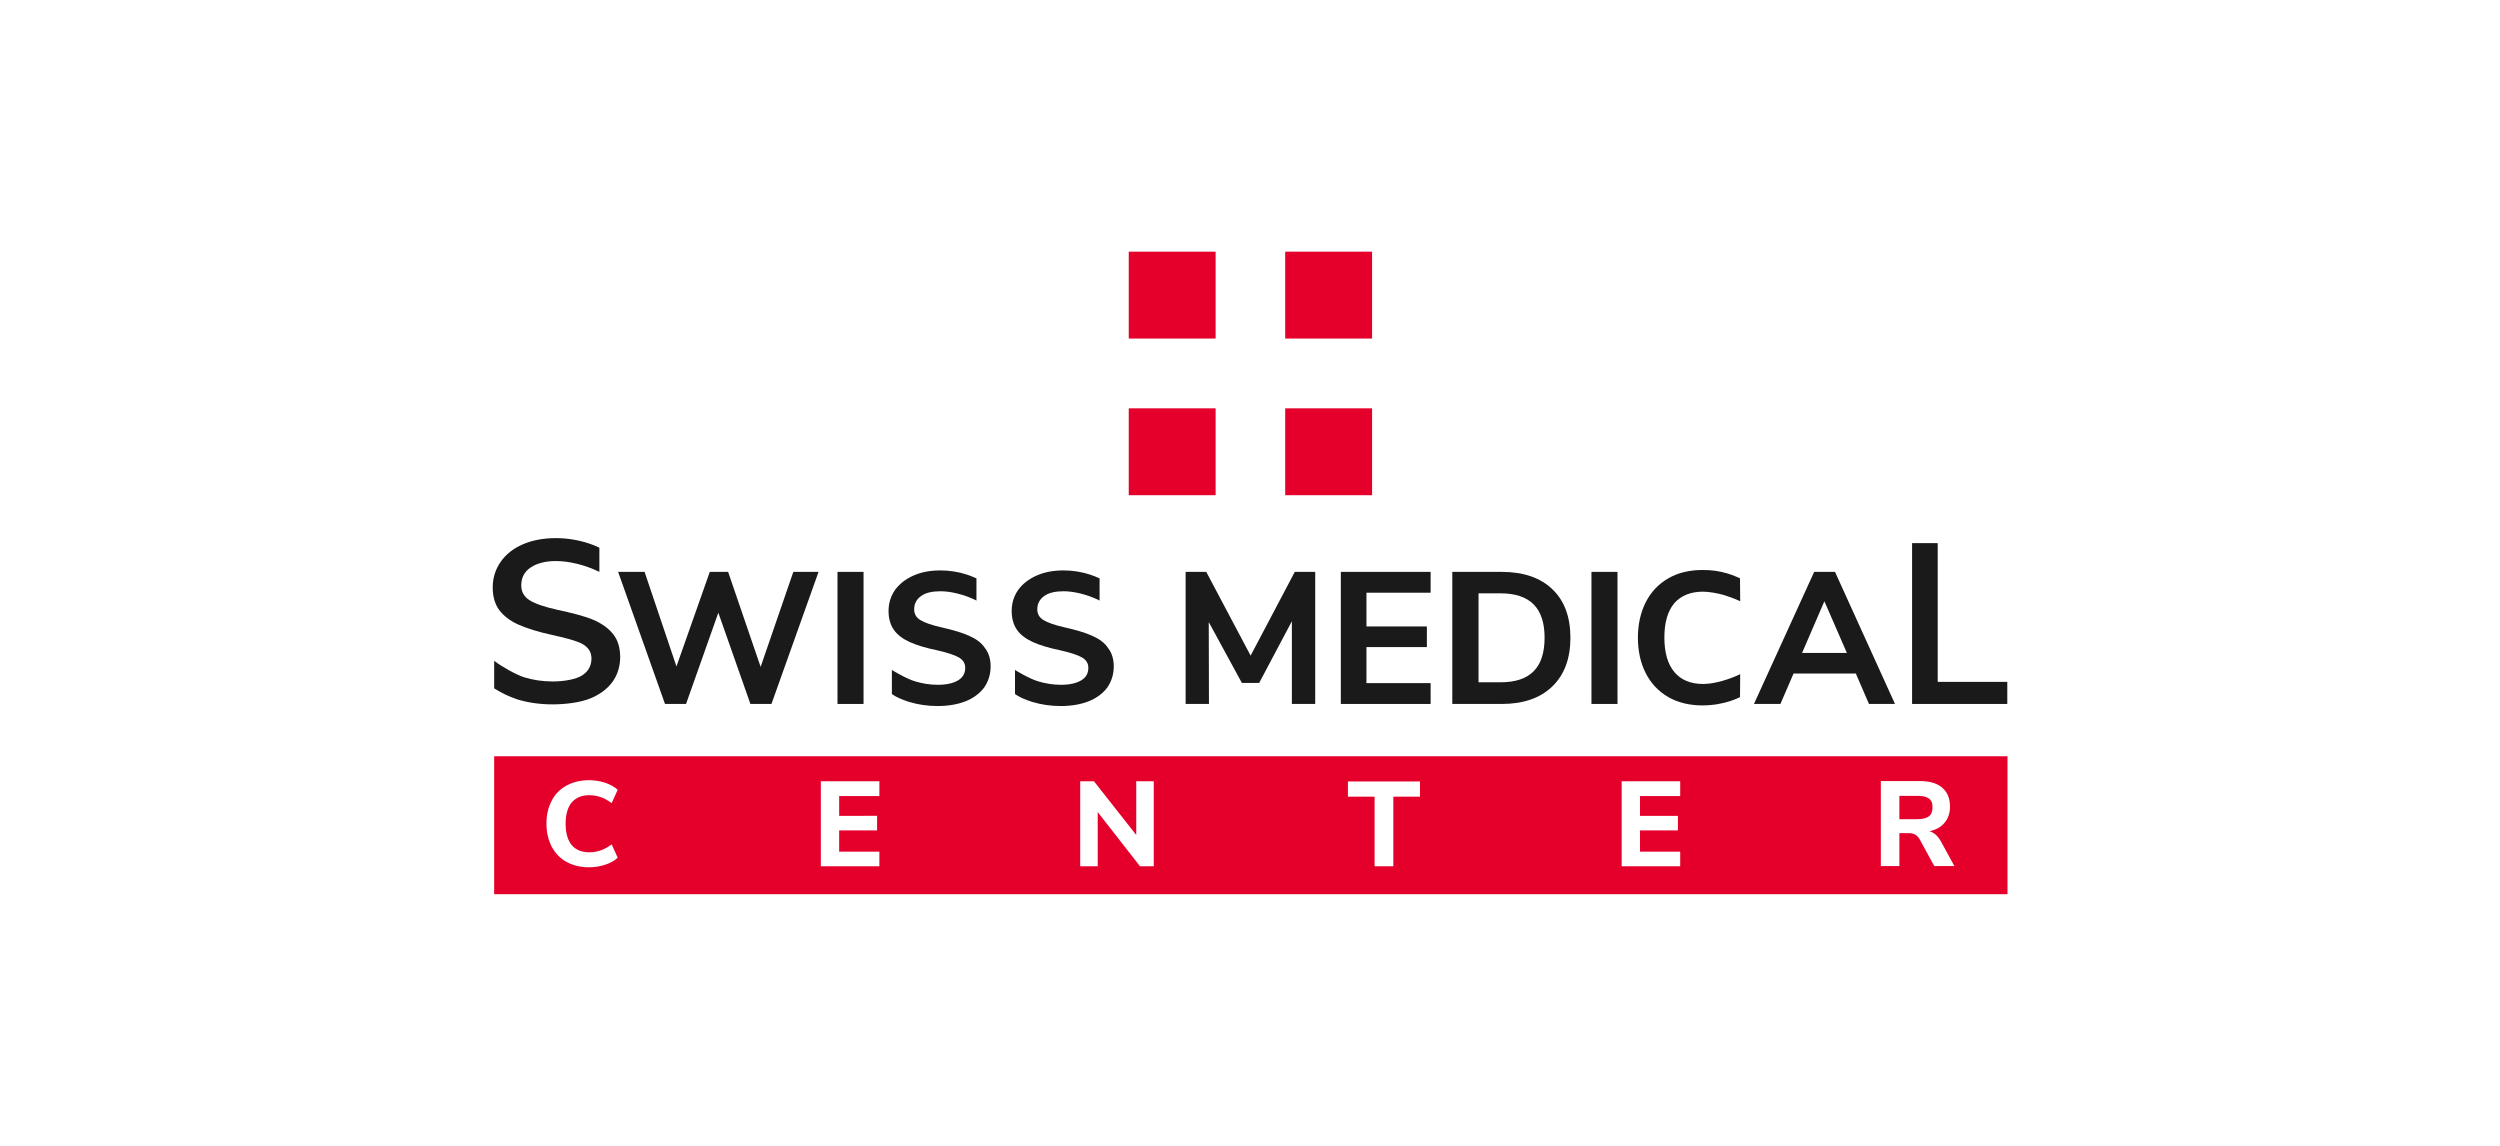
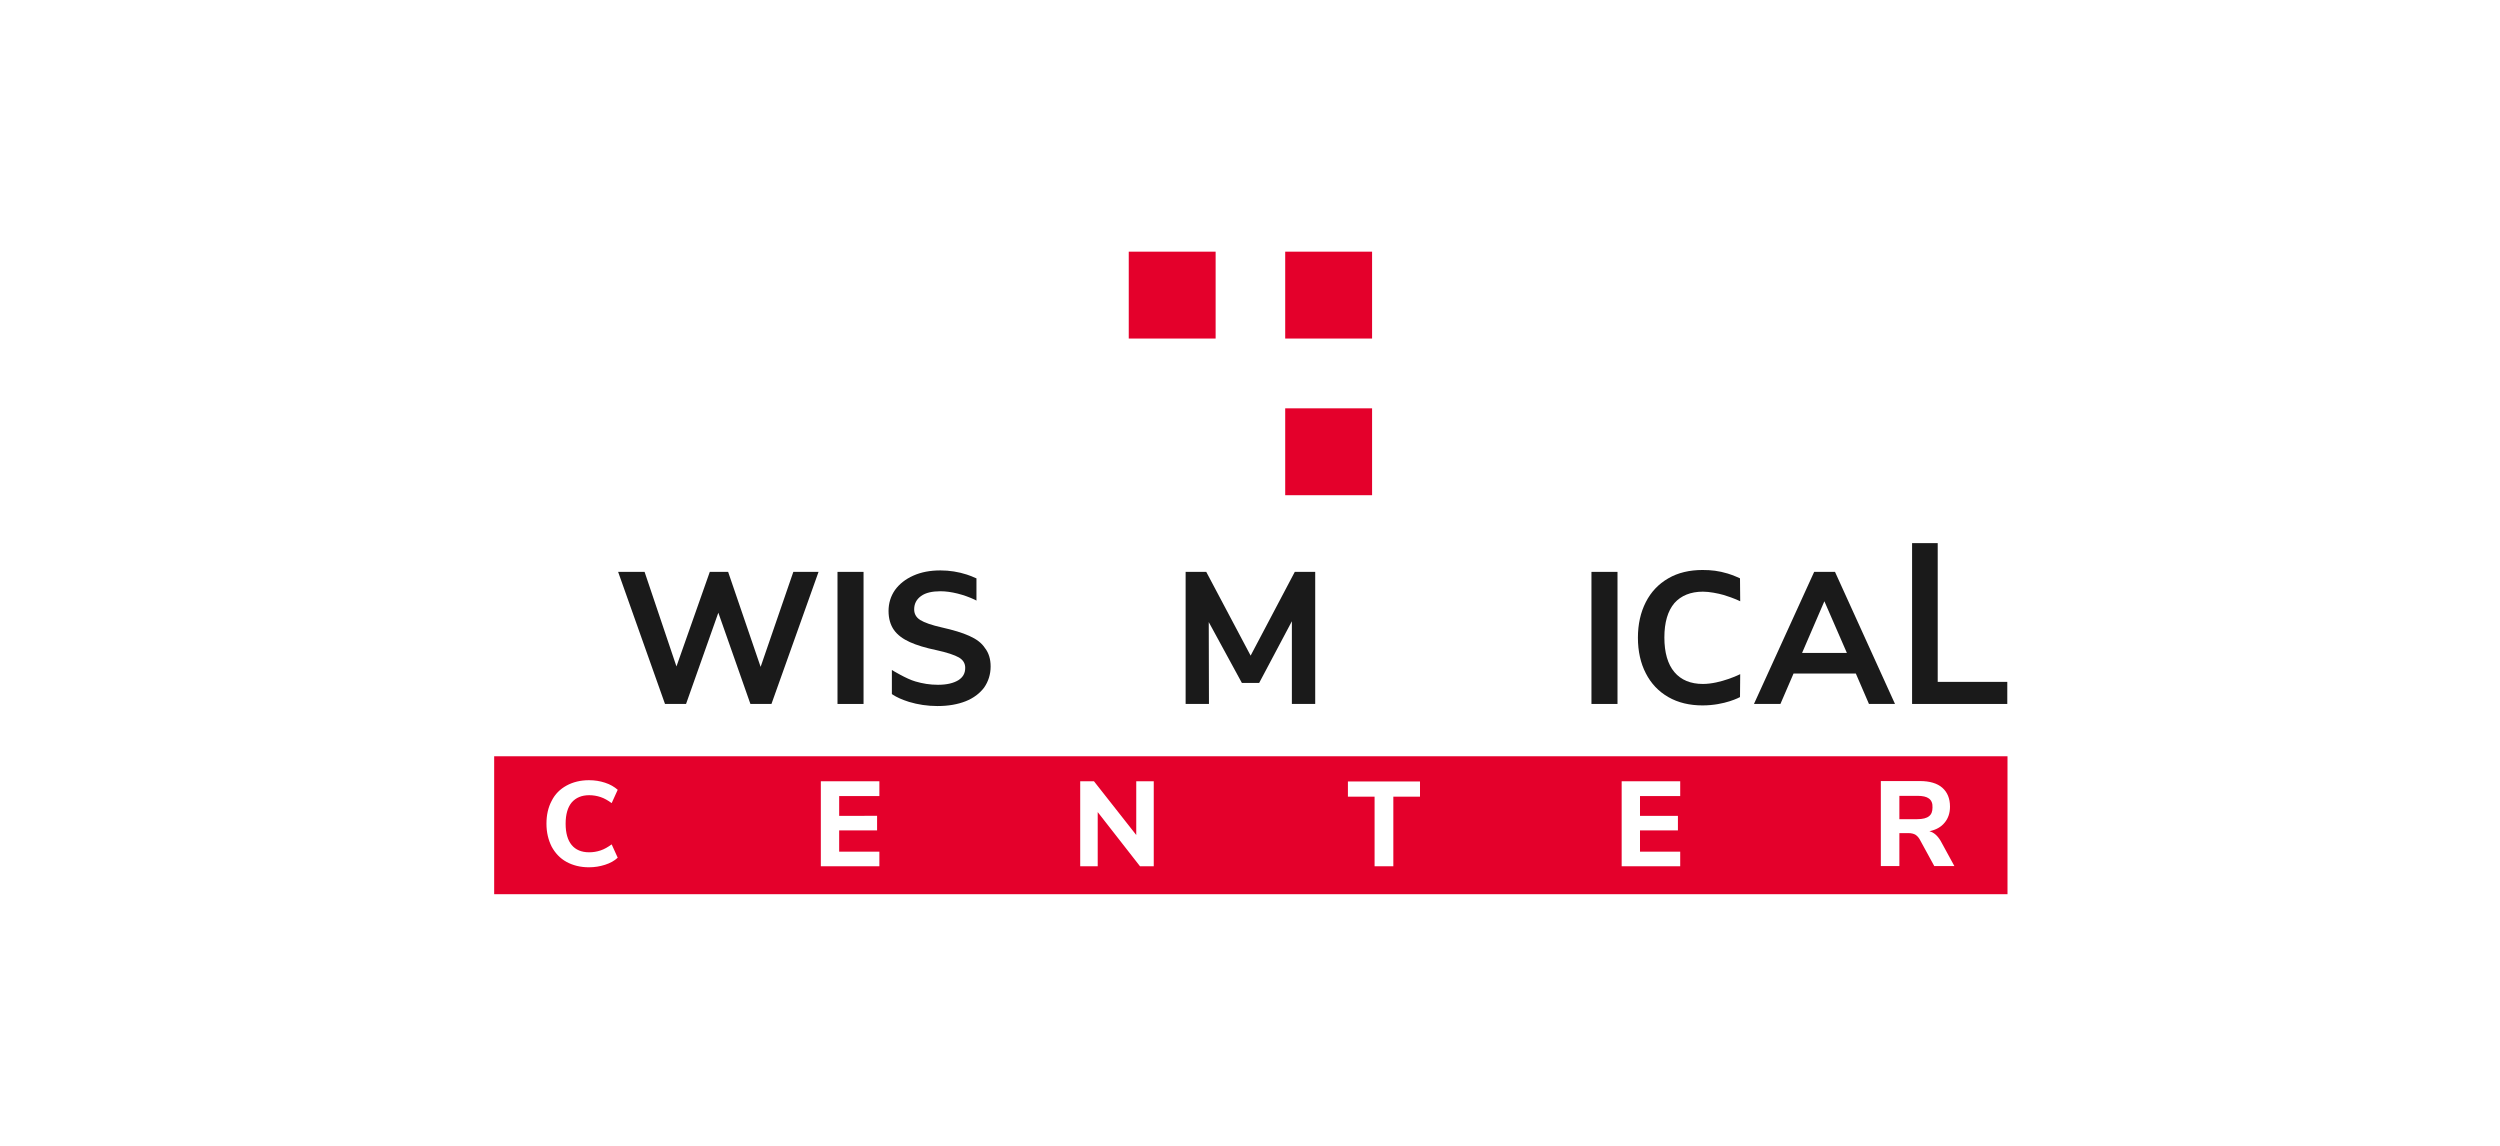
<svg xmlns="http://www.w3.org/2000/svg" version="1.1" id="Capa_1" x="0px" y="0px" viewBox="0 0 1200 550" style="enable-background:new 0 0 1200 550;" xml:space="preserve">
  <style type="text/css">
	.st0{fill:#1A1A1A;}
	.st1{fill:#E4002B;}
</style>
  <g>
    <g>
      <g>
-         <path class="st0" d="M294.4,304.5c-2.2-2.8-5.3-5.1-9.4-6.9c-4.1-1.8-10.9-3.5-17.5-4.9c-6.2-1.4-10.7-2.9-13.3-4.6     c-2.6-1.6-4-4-4-7.1c0-3.7,1.5-6.6,4.5-8.6c3-2,7-3.1,12.1-3.1c6.5,0,14.1,1.9,20.9,5.2v-11.6c-1.6-0.8-3.6-1.6-5.2-2.1     c-4.9-1.6-10.2-2.5-15.7-2.5c-6,0-11.3,1-15.9,3c-4.6,2-8.1,4.8-10.6,8.4c-2.5,3.6-3.8,7.7-3.8,12.2c0,4.4,1,8,3.1,10.9     c2.1,2.8,5.2,5.2,9.2,7c4.1,1.8,9.4,3.5,15.9,4.9c6.3,1.4,12.3,2.9,15,4.5c2.8,1.6,4.2,3.9,4.2,6.9c0,3.4-1.5,6.2-4.5,8.1     c-3,1.9-8.6,2.9-14.1,2.9c-4.9,0-9.5-0.7-13.7-2c-4-1.3-10.6-5-14.4-7.9l0,13.2c2.8,1.8,7,4,11.1,5.3c5.2,1.6,10.9,2.4,16.9,2.4     c6.3,0,13.3-0.9,18-2.8c4.7-1.9,8.3-4.6,10.8-8c2.5-3.5,3.7-7.6,3.7-12.1C297.6,310.8,296.6,307.3,294.4,304.5z" />
-       </g>
+         </g>
      <polygon class="st0" points="365.1,320.1 349.5,274.5 340.7,274.5 324.7,319.9 309.4,274.5 296.7,274.5 319.2,337.9 329.3,337.9     344.8,294.1 360.2,337.9 370.3,337.9 392.9,274.5 380.8,274.5   " />
      <rect x="402" y="274.5" class="st0" width="12.5" height="63.4" />
      <path class="st0" d="M465.2,305.2c-3.3-1.5-7.7-2.8-13-4c-4.9-1.1-8.4-2.3-10.5-3.6c-1.9-1.2-2.9-2.9-2.9-5.1    c0-2.7,1.1-4.8,3.3-6.4c2.2-1.6,5.4-2.3,9.3-2.3c5.1,0,11.3,1.6,16.6,4.1l0.7,0.4l0-10.7l-0.3-0.1c-1.3-0.6-3-1.3-4.3-1.7    c-4-1.3-8.3-2-12.7-2c-4.9,0-9.2,0.8-13,2.5c-3.8,1.7-6.7,4-8.8,6.9c-2.1,3-3.1,6.4-3.1,10.1c0,3.6,0.9,6.7,2.6,9.1    c1.7,2.4,4.3,4.3,7.6,5.8c3.3,1.5,7.6,2.8,12.9,3.9c5,1.1,8.6,2.3,10.7,3.5c2,1.2,3,2.8,3,5c0,2.6-1.1,4.5-3.3,5.9    c-2.3,1.4-5.5,2.2-9.8,2.2c-3.9,0-7.4-0.6-10.8-1.6c-4.3-1.2-11.3-5.5-11.3-5.5l0,11.5l0.2,0.2c2.3,1.5,4.6,2.5,8,3.6    c4.3,1.3,8.9,2,13.7,2c5.2,0,9.7-0.8,13.5-2.3c3.8-1.5,6.8-3.8,8.9-6.6c2-2.9,3.1-6.3,3.1-10.1c0-3.5-0.9-6.5-2.7-8.8    C471.2,308.6,468.6,306.7,465.2,305.2z" />
-       <path class="st0" d="M524.3,305.2c-3.3-1.5-7.7-2.8-13-4c-4.9-1.1-8.4-2.3-10.5-3.6c-1.9-1.2-2.9-2.9-2.9-5.1    c0-2.7,1.1-4.8,3.3-6.4c2.2-1.6,5.4-2.3,9.3-2.3c5.1,0,11.3,1.6,16.6,4.1l0.7,0.4v-10.7l-0.3-0.1c-1.3-0.6-3-1.3-4.3-1.7    c-4-1.3-8.3-2-12.7-2c-4.9,0-9.2,0.8-13,2.5c-3.8,1.7-6.7,4-8.8,6.9c-2.1,3-3.1,6.4-3.1,10.1c0,3.6,0.9,6.7,2.6,9.1    c1.7,2.4,4.3,4.3,7.6,5.8c3.3,1.5,7.6,2.8,12.9,3.9c5,1.1,8.6,2.3,10.7,3.5c2,1.2,3,2.8,3,5c0,2.6-1.1,4.5-3.3,5.9    c-2.3,1.4-5.5,2.2-9.8,2.2c-3.9,0-7.4-0.6-10.8-1.6c-4.3-1.2-11.3-5.5-11.3-5.5l0,11.5l0.2,0.2c2.3,1.5,4.6,2.5,8,3.6    c4.3,1.3,8.9,2,13.7,2c5.2,0,9.7-0.8,13.5-2.3c3.8-1.5,6.8-3.8,8.9-6.6c2-2.9,3.1-6.3,3.1-10.1c0-3.5-0.9-6.5-2.7-8.8    C530.3,308.6,527.7,306.7,524.3,305.2z" />
      <polygon class="st0" points="600.3,314.7 579,274.5 569.1,274.5 569.1,337.9 580.3,337.9 580.2,298.6 596.1,327.8 604.4,327.8     620.1,298.2 620.1,337.9 631.3,337.9 631.3,274.5 621.5,274.5   " />
-       <polygon class="st0" points="643.6,337.9 686.7,337.9 686.7,327.9 655.9,327.9 655.9,310.6 684.9,310.6 684.9,300.7 655.9,300.7     655.9,284.5 686.7,284.5 686.7,274.5 643.6,274.5   " />
-       <path class="st0" d="M720.8,274.5h-23.7l0,63.4h23.7c10.4,0,18.5-2.8,24.3-8.4c5.8-5.6,8.7-13.4,8.7-23.4c0-10-2.9-17.8-8.7-23.3    C739.4,277.3,731.2,274.5,720.8,274.5z M709.7,284.8h10.5c14.2,0,21.2,7,21.2,21.3c0,14.4-6.9,21.4-21.2,21.4h-10.5L709.7,284.8z" />
      <rect x="763.9" y="274.5" class="st0" width="12.5" height="63.4" />
      <path class="st0" d="M817.4,284c3.1,0,7.2,0.8,10,1.6c5.2,1.6,7.9,3,7.9,3l-0.1-11c0,0-3.2-1.5-5.9-2.3c-4.4-1.3-7.8-1.7-12.1-1.7    c-6.2,0-11.8,1.3-16.4,4c-4.7,2.7-8.3,6.5-10.8,11.4c-2.5,4.9-3.8,10.6-3.8,17.1c0,6.5,1.3,12.3,3.8,17.1    c2.5,4.9,6.1,8.7,10.8,11.4c4.7,2.7,10.2,4,16.4,4c10.8,0,18-4,18-4l0.1-11c0,0-9.4,4.7-17.9,4.7c-5.9,0-10.5-1.9-13.7-5.7    c-3.2-3.8-4.8-9.4-4.8-16.6c0-7.2,1.6-12.7,4.8-16.5C806.9,285.9,811.5,284,817.4,284z" />
      <path class="st0" d="M880.8,274.5h-10l-28.9,63.4h12.7l6.3-14.6h29.9l6.3,14.6h12.5L880.8,274.5z M886.5,313.4h-21.5l10.7-24.8    L886.5,313.4z" />
      <g>
        <polygon class="st0" points="930.1,260.7 917.8,260.7 917.8,337.9 963.5,337.9 963.5,327.3 930.1,327.3    " />
      </g>
    </g>
    <g>
      <g>
        <g>
-           <rect x="541.8" y="196" class="st1" width="41.7" height="41.7" />
-         </g>
+           </g>
      </g>
      <g>
        <g>
          <rect x="541.8" y="120.8" class="st1" width="41.7" height="41.7" />
        </g>
      </g>
      <g>
        <g>
          <rect x="616.9" y="196" class="st1" width="41.7" height="41.7" />
        </g>
      </g>
      <g>
        <g>
          <rect x="616.9" y="120.8" class="st1" width="41.7" height="41.7" />
        </g>
      </g>
    </g>
    <g>
      <path class="st1" d="M237.2,363l0,66.2l726.4,0V363L237.2,363z M274.4,405.6c1.9,2.3,4.7,3.5,8.4,3.5c1.9,0,3.7-0.3,5.5-0.9    c1.8-0.6,3.5-1.6,5.3-2.9l2.9,6.4c-1.6,1.5-3.6,2.6-6.1,3.4c-2.5,0.8-5,1.2-7.7,1.2c-4.1,0-7.7-0.9-10.8-2.6    c-3.1-1.7-5.4-4.2-7.1-7.3c-1.6-3.2-2.5-6.8-2.5-11s0.8-7.8,2.5-11c1.6-3.2,4-5.6,7.1-7.3c3.1-1.7,6.7-2.6,10.8-2.6    c2.7,0,5.3,0.4,7.7,1.2c2.5,0.8,4.5,2,6.1,3.4l-2.9,6.4c-1.8-1.3-3.5-2.3-5.3-2.9c-1.8-0.6-3.6-0.9-5.5-0.9    c-3.6,0-6.4,1.2-8.4,3.5c-1.9,2.3-2.9,5.7-2.9,10.2C271.5,399.9,272.5,403.3,274.4,405.6z M422.1,382.1h-19.3v9.5H421v7h-18.2    v10.2h19.3v7H394l0-40.8h28.1V382.1z M553.9,415.8h-6.7l-20.3-26v26h-8.4l0-40.8h6.6l20.3,25.8v-25.8h8.4V415.8z M681.6,382.4    h-12.8v33.4h-9l0-33.4h-12.8v-7.3h34.6V382.4z M806.5,382.1h-19.3v9.5h18.2v7h-18.2v10.2h19.3v7h-28.1v-40.8h28.1V382.1z     M928.5,415.8l-7.1-13c-0.6-1-1.3-1.7-2.1-2.2c-0.8-0.4-1.8-0.7-3.1-0.7h-4.5v15.8h-8.9v-40.8h18.7c4.8,0,8.4,1.1,10.8,3.2    c2.4,2.1,3.7,5.1,3.7,9.1c0,3.1-0.9,5.7-2.6,7.7c-1.7,2.1-4.1,3.4-7.3,4.1c2.1,0.5,3.9,2.1,5.4,4.6l6.6,12.1H928.5z" />
      <path class="st1" d="M925.9,383.3c-1.2-0.9-3-1.3-5.6-1.3h-8.6v11.2h8.6c2.6,0,4.5-0.5,5.6-1.4c1.2-0.9,1.7-2.3,1.7-4.2    C927.7,385.6,927.1,384.2,925.9,383.3z" />
    </g>
  </g>
</svg>